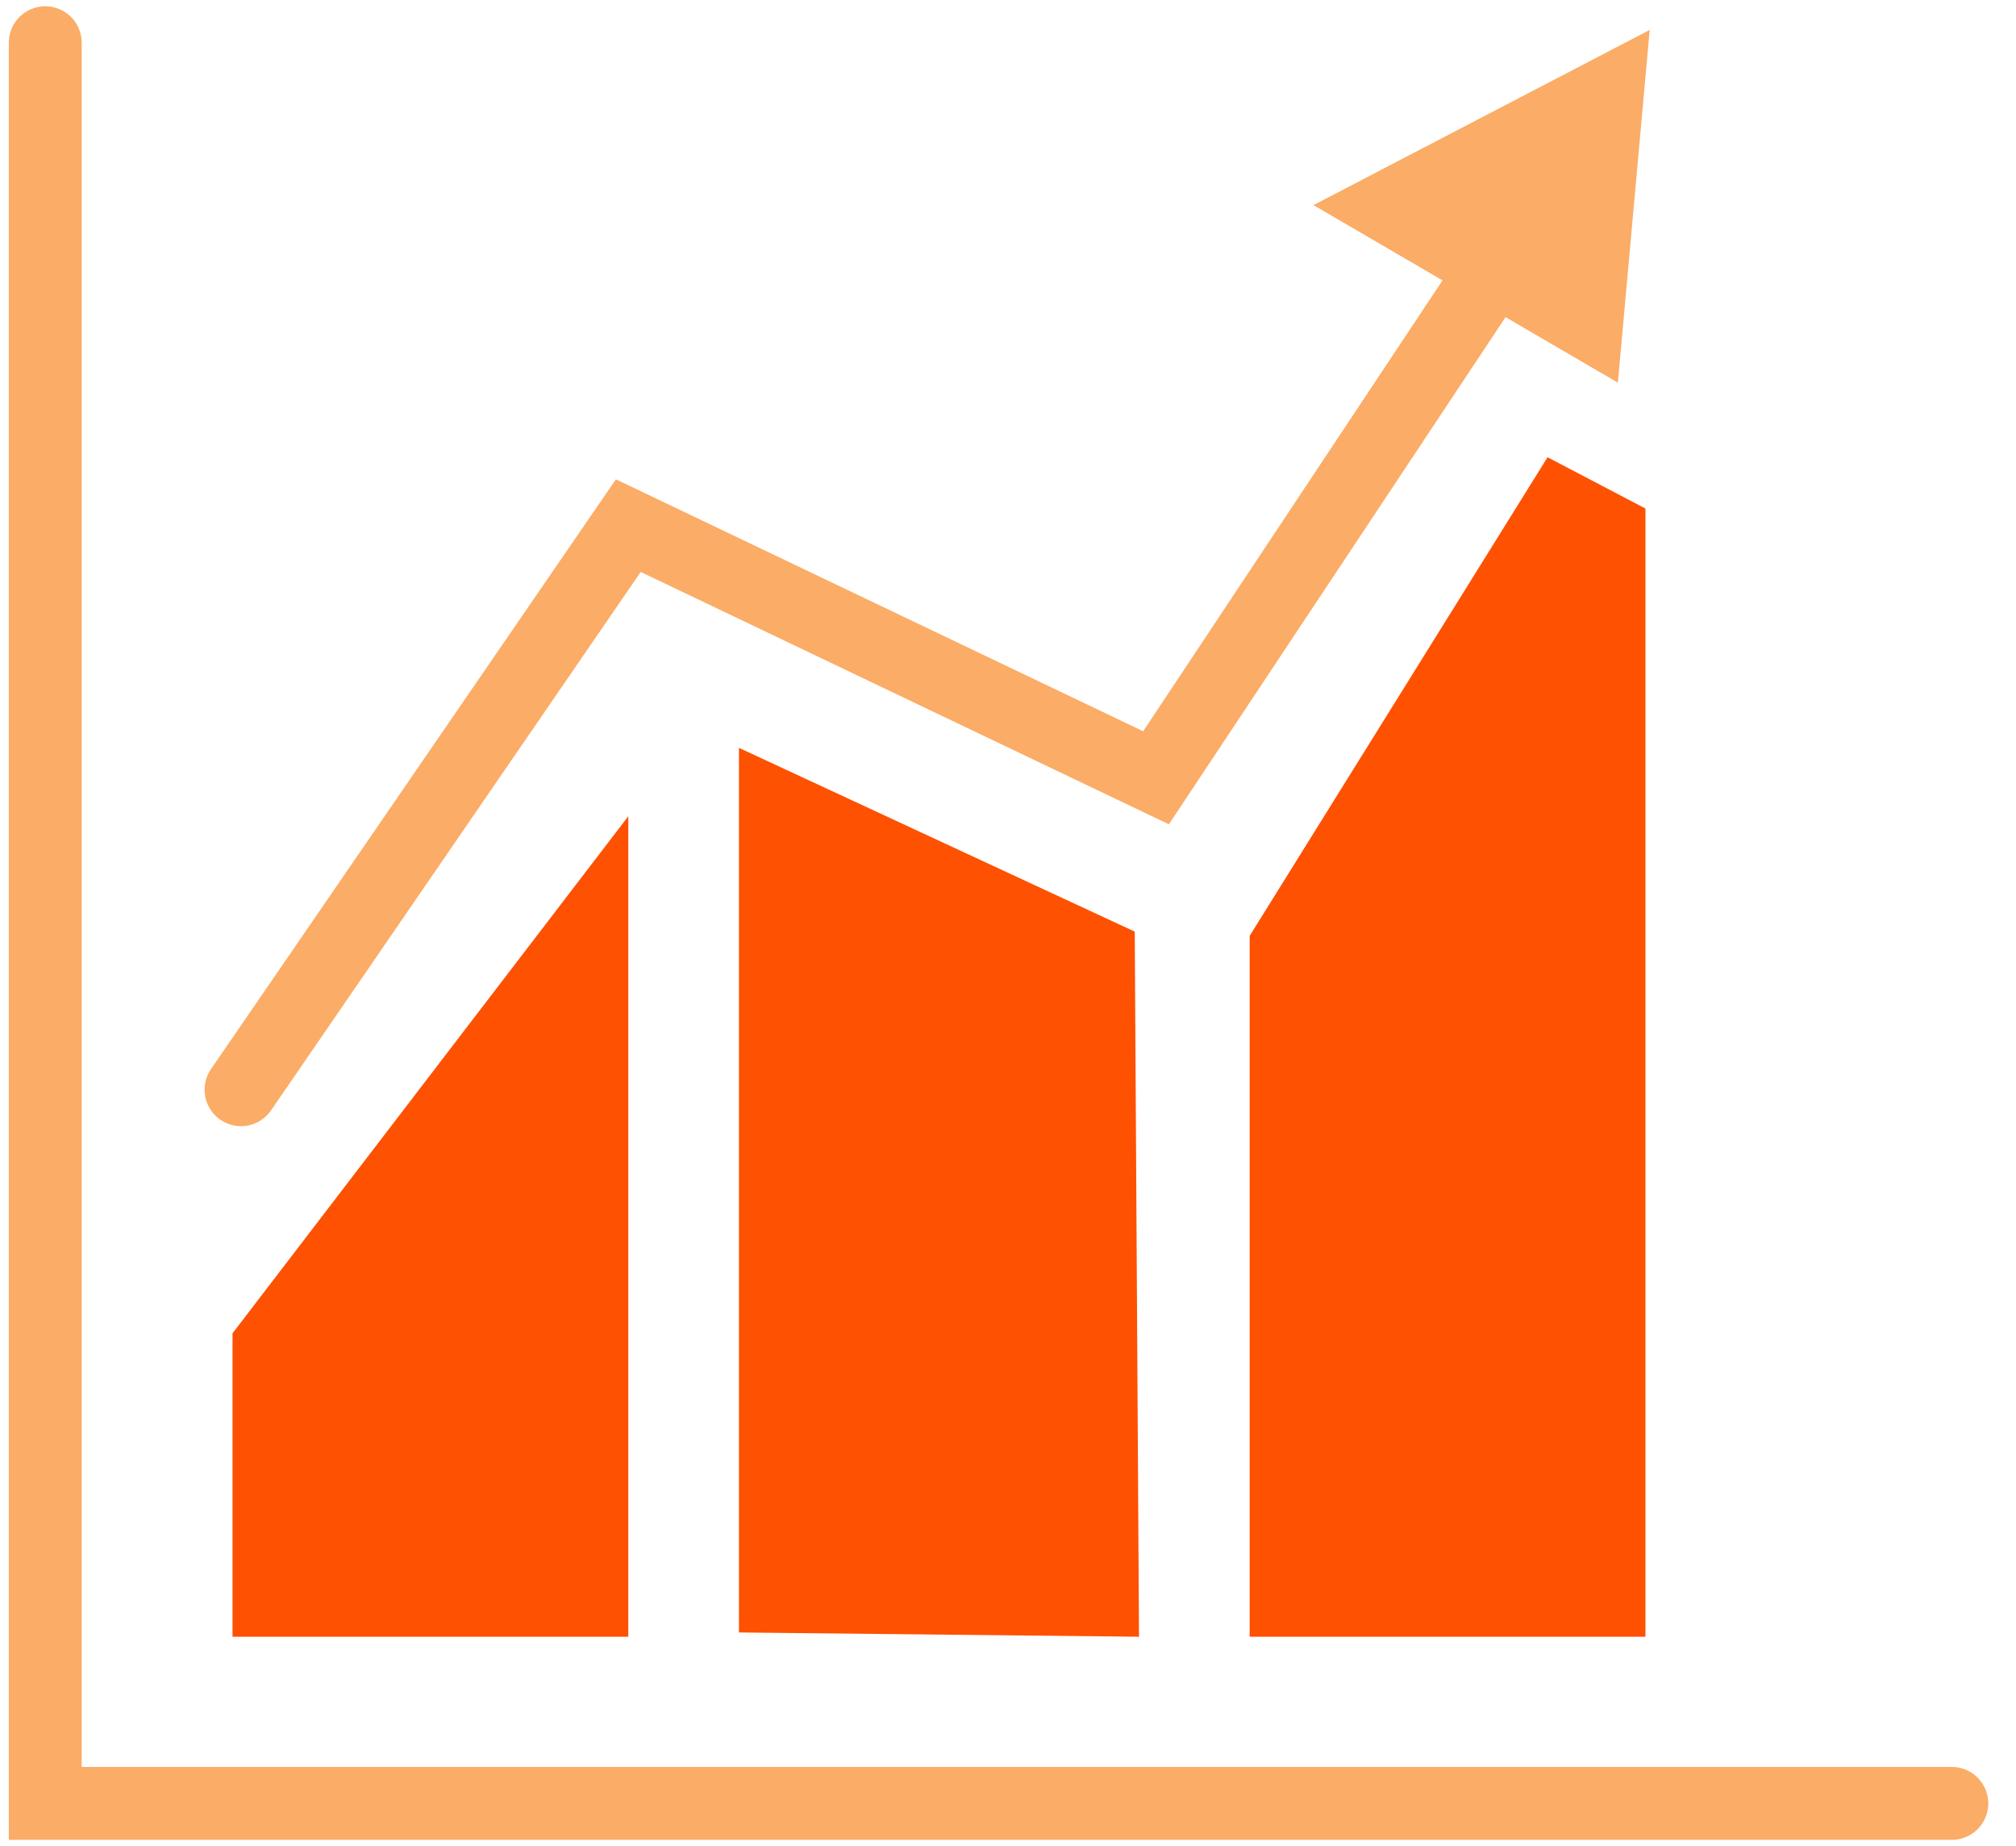
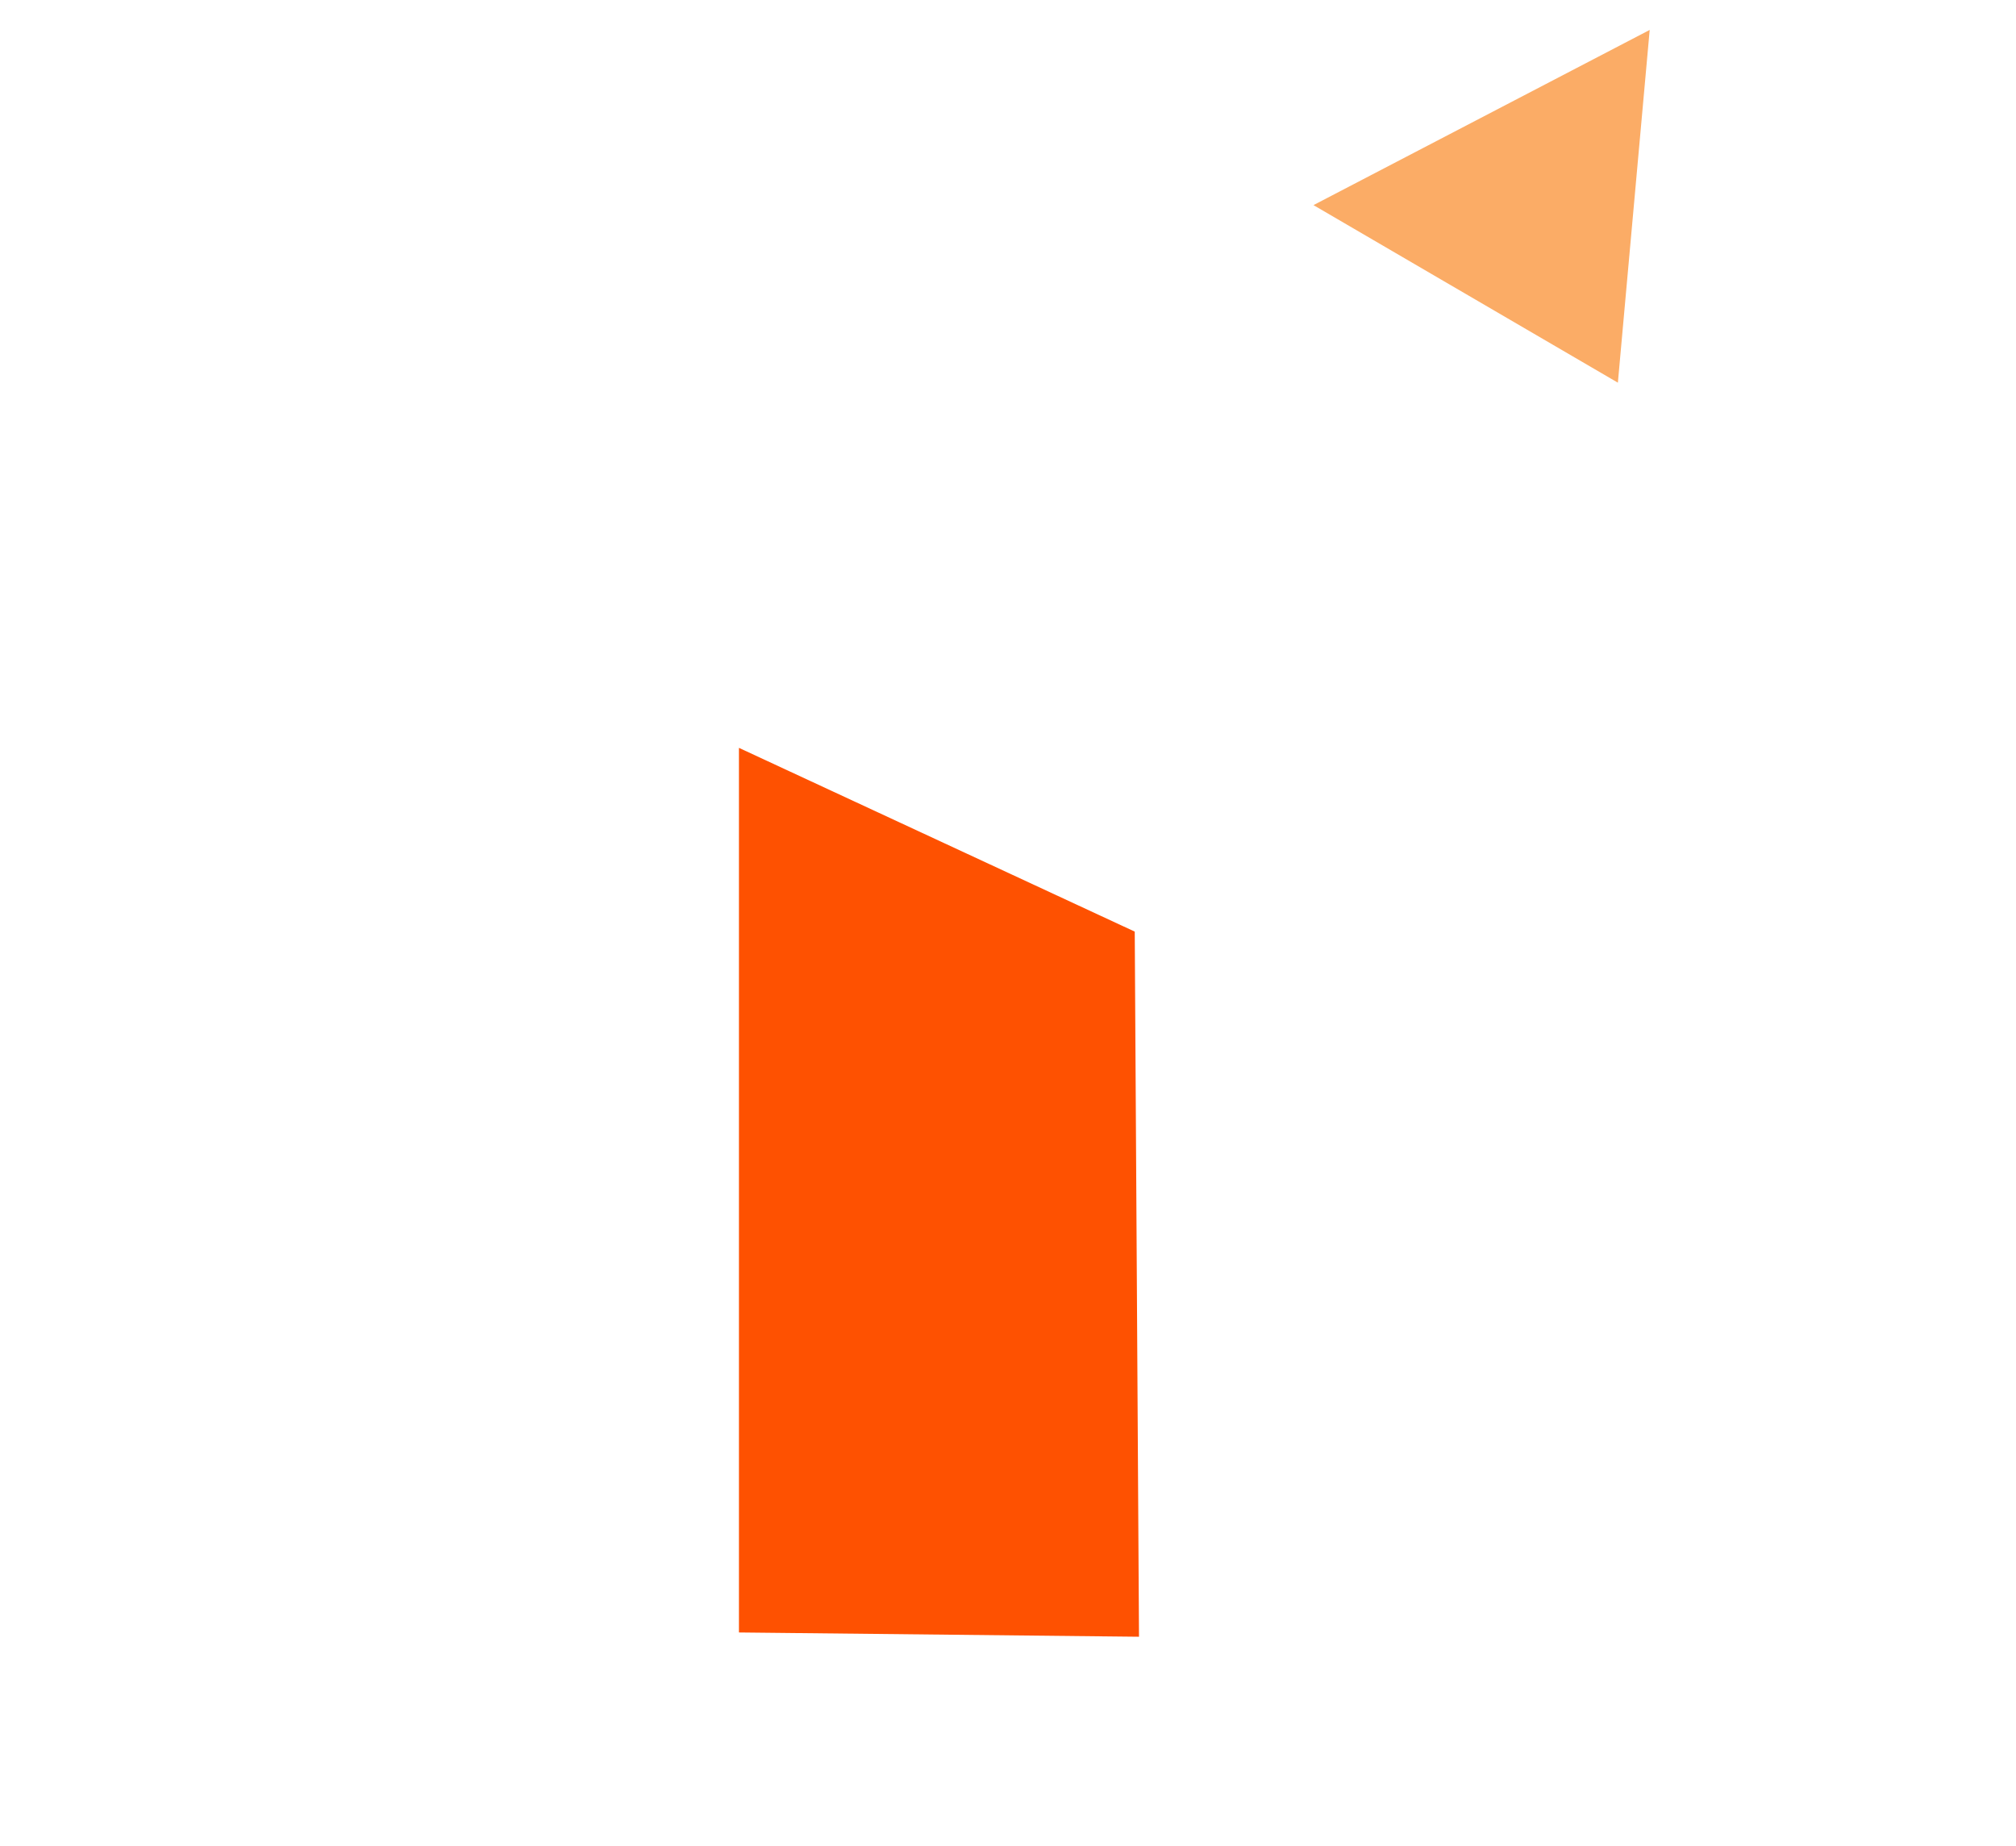
<svg xmlns="http://www.w3.org/2000/svg" width="83" height="76" viewBox="0 0 83 76" fill="none">
  <g clip-path="url(#clip0_0_312)">
-     <path d="M1.863 1.759V74.241H80.359" stroke="#FBAC66" stroke-width="3" stroke-miterlimit="10" stroke-linecap="round" />
-     <path d="M25.868 33.602L9.573 54.889V67.38H25.868V33.602Z" fill="#FE5101" />
-     <path d="M67.744 20.935V67.38H51.449V38.528L63.714 18.824L67.744 20.935Z" fill="#FE5101" />
    <path d="M30.423 30.787L46.718 38.352L46.893 67.38L30.423 67.204V30.787Z" fill="#FE5101" />
    <path d="M67.919 1.232L54.077 8.444L66.609 15.754L67.919 1.232Z" fill="#FBAC66" />
-     <path d="M60.91 11.963L47.594 32.019L25.868 21.639L9.923 44.861" stroke="#FBAC66" stroke-width="3" stroke-miterlimit="10" stroke-linecap="round" />
  </g>
  <defs>
    <clipPath id="clip0_0_312">
      <rect width="82" height="76" fill="white" transform="translate(0.111)" />
    </clipPath>
  </defs>
</svg>